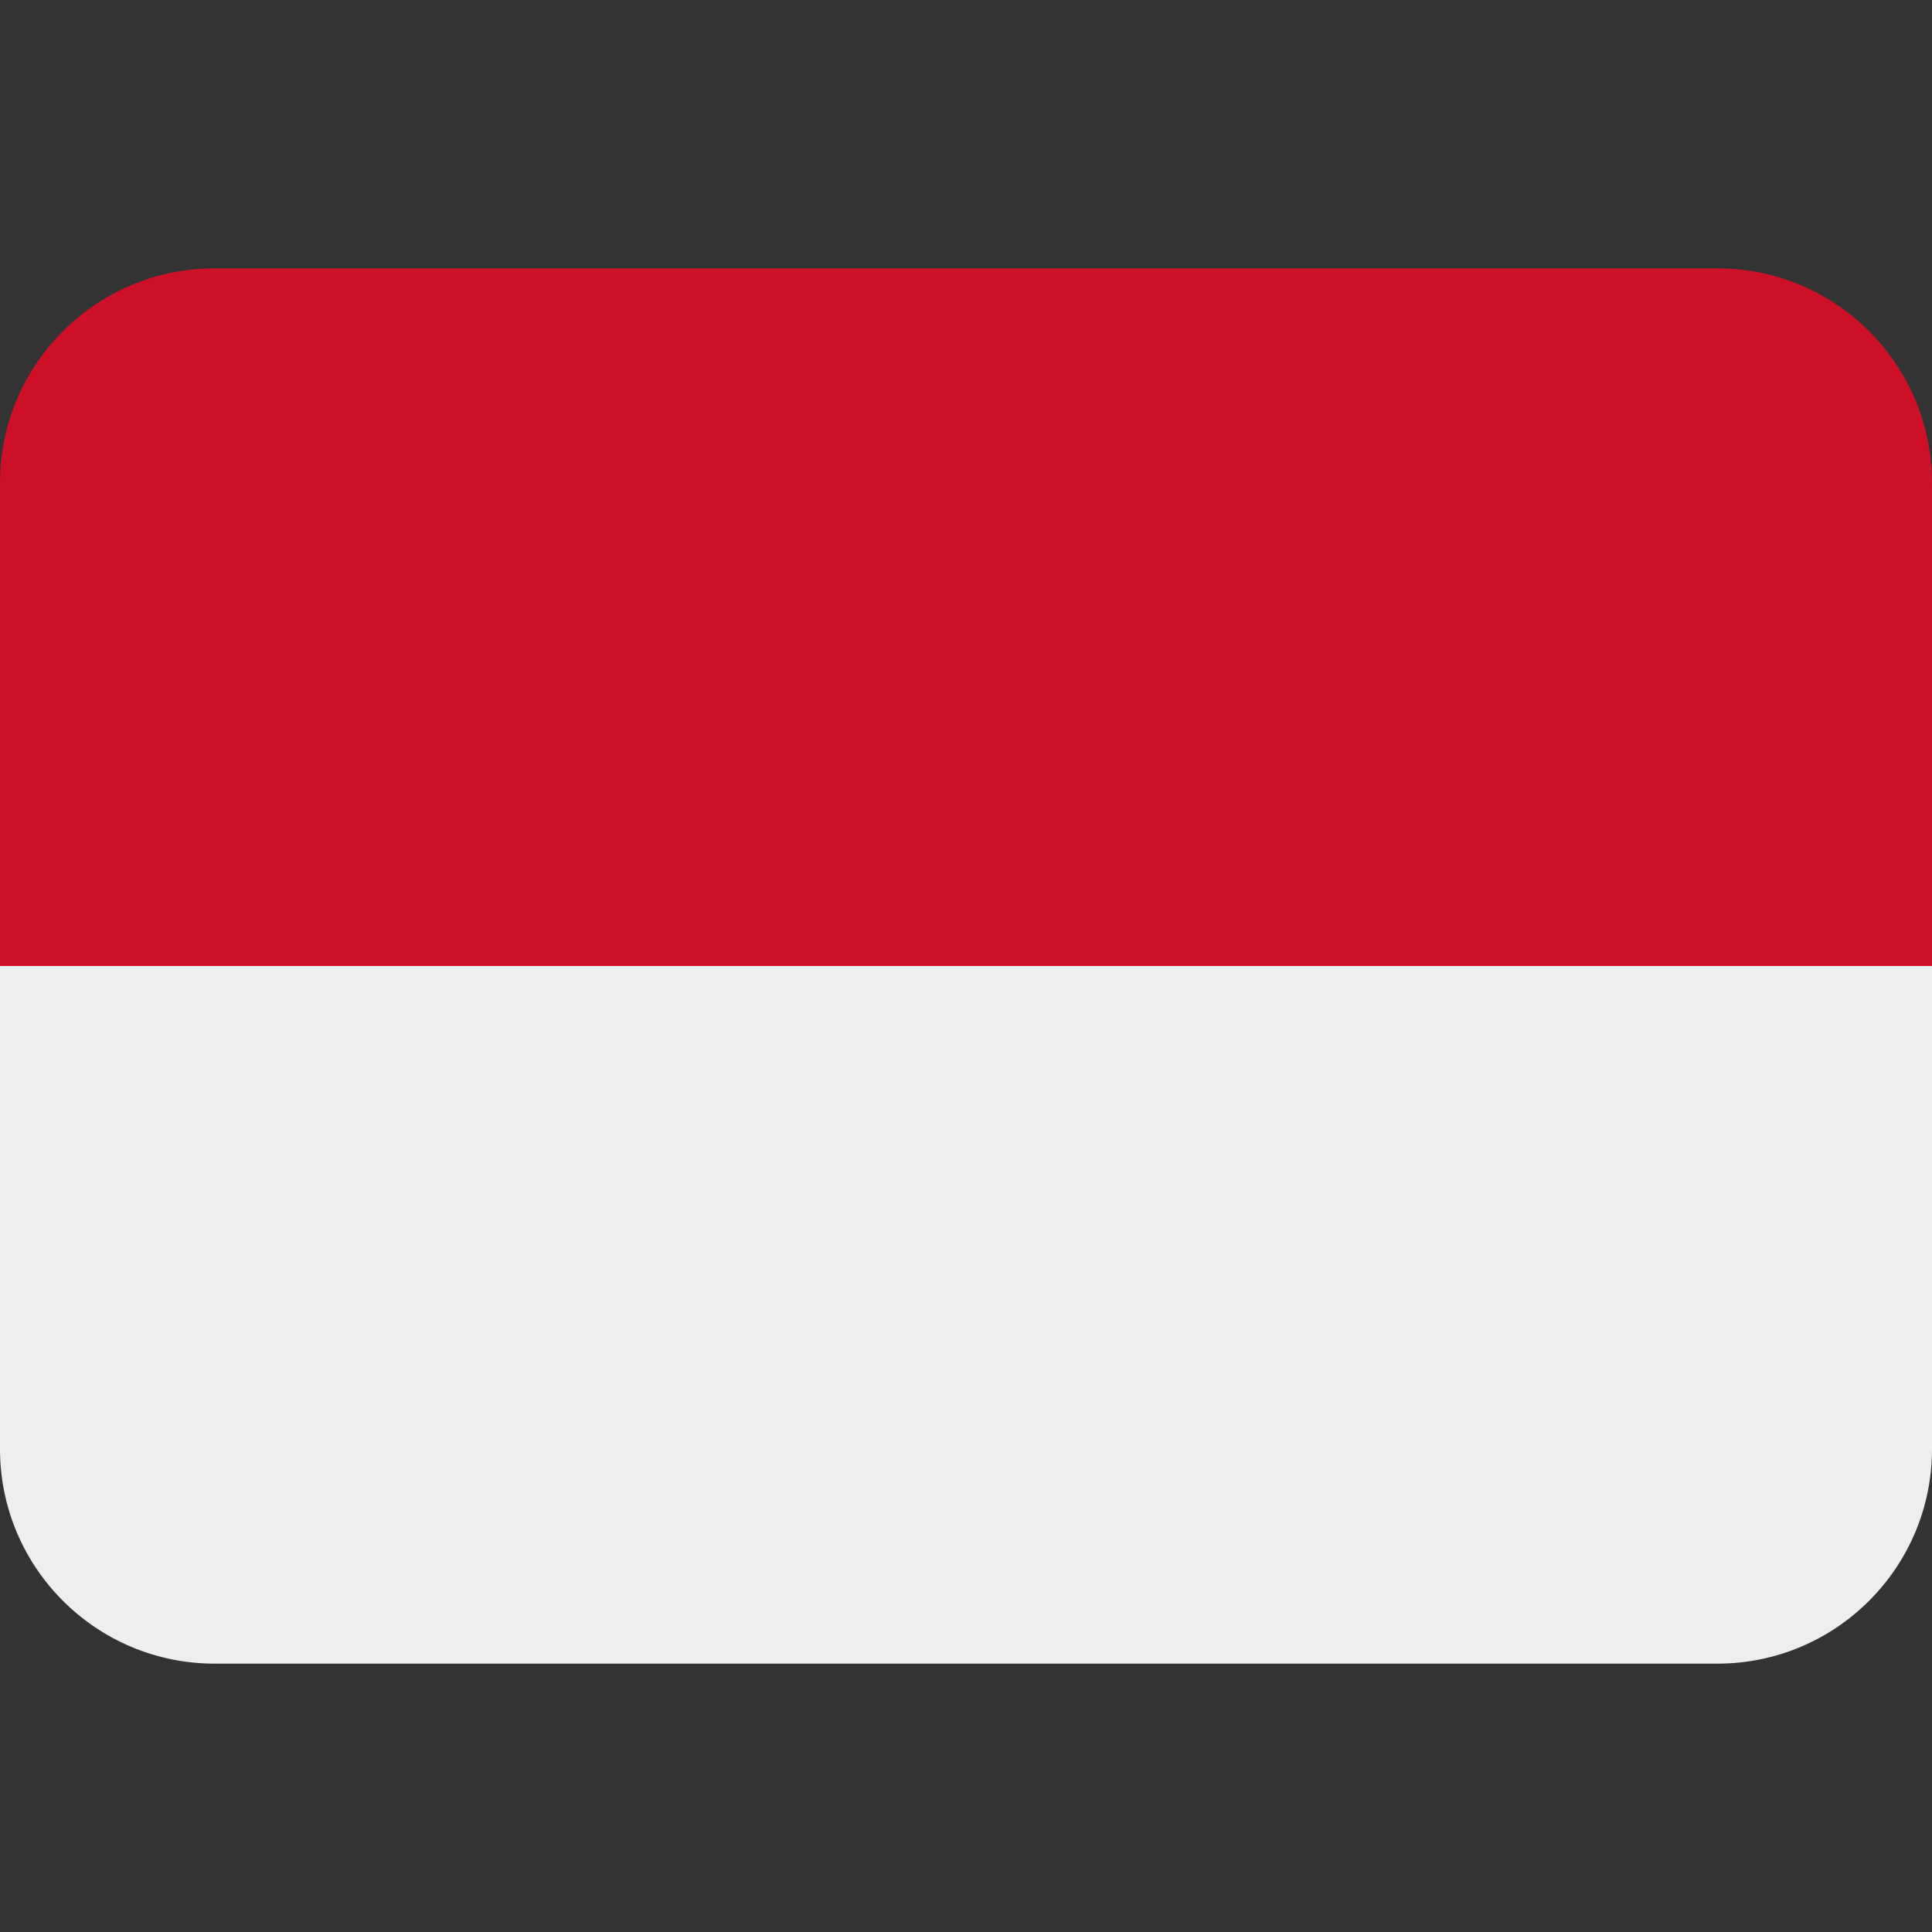
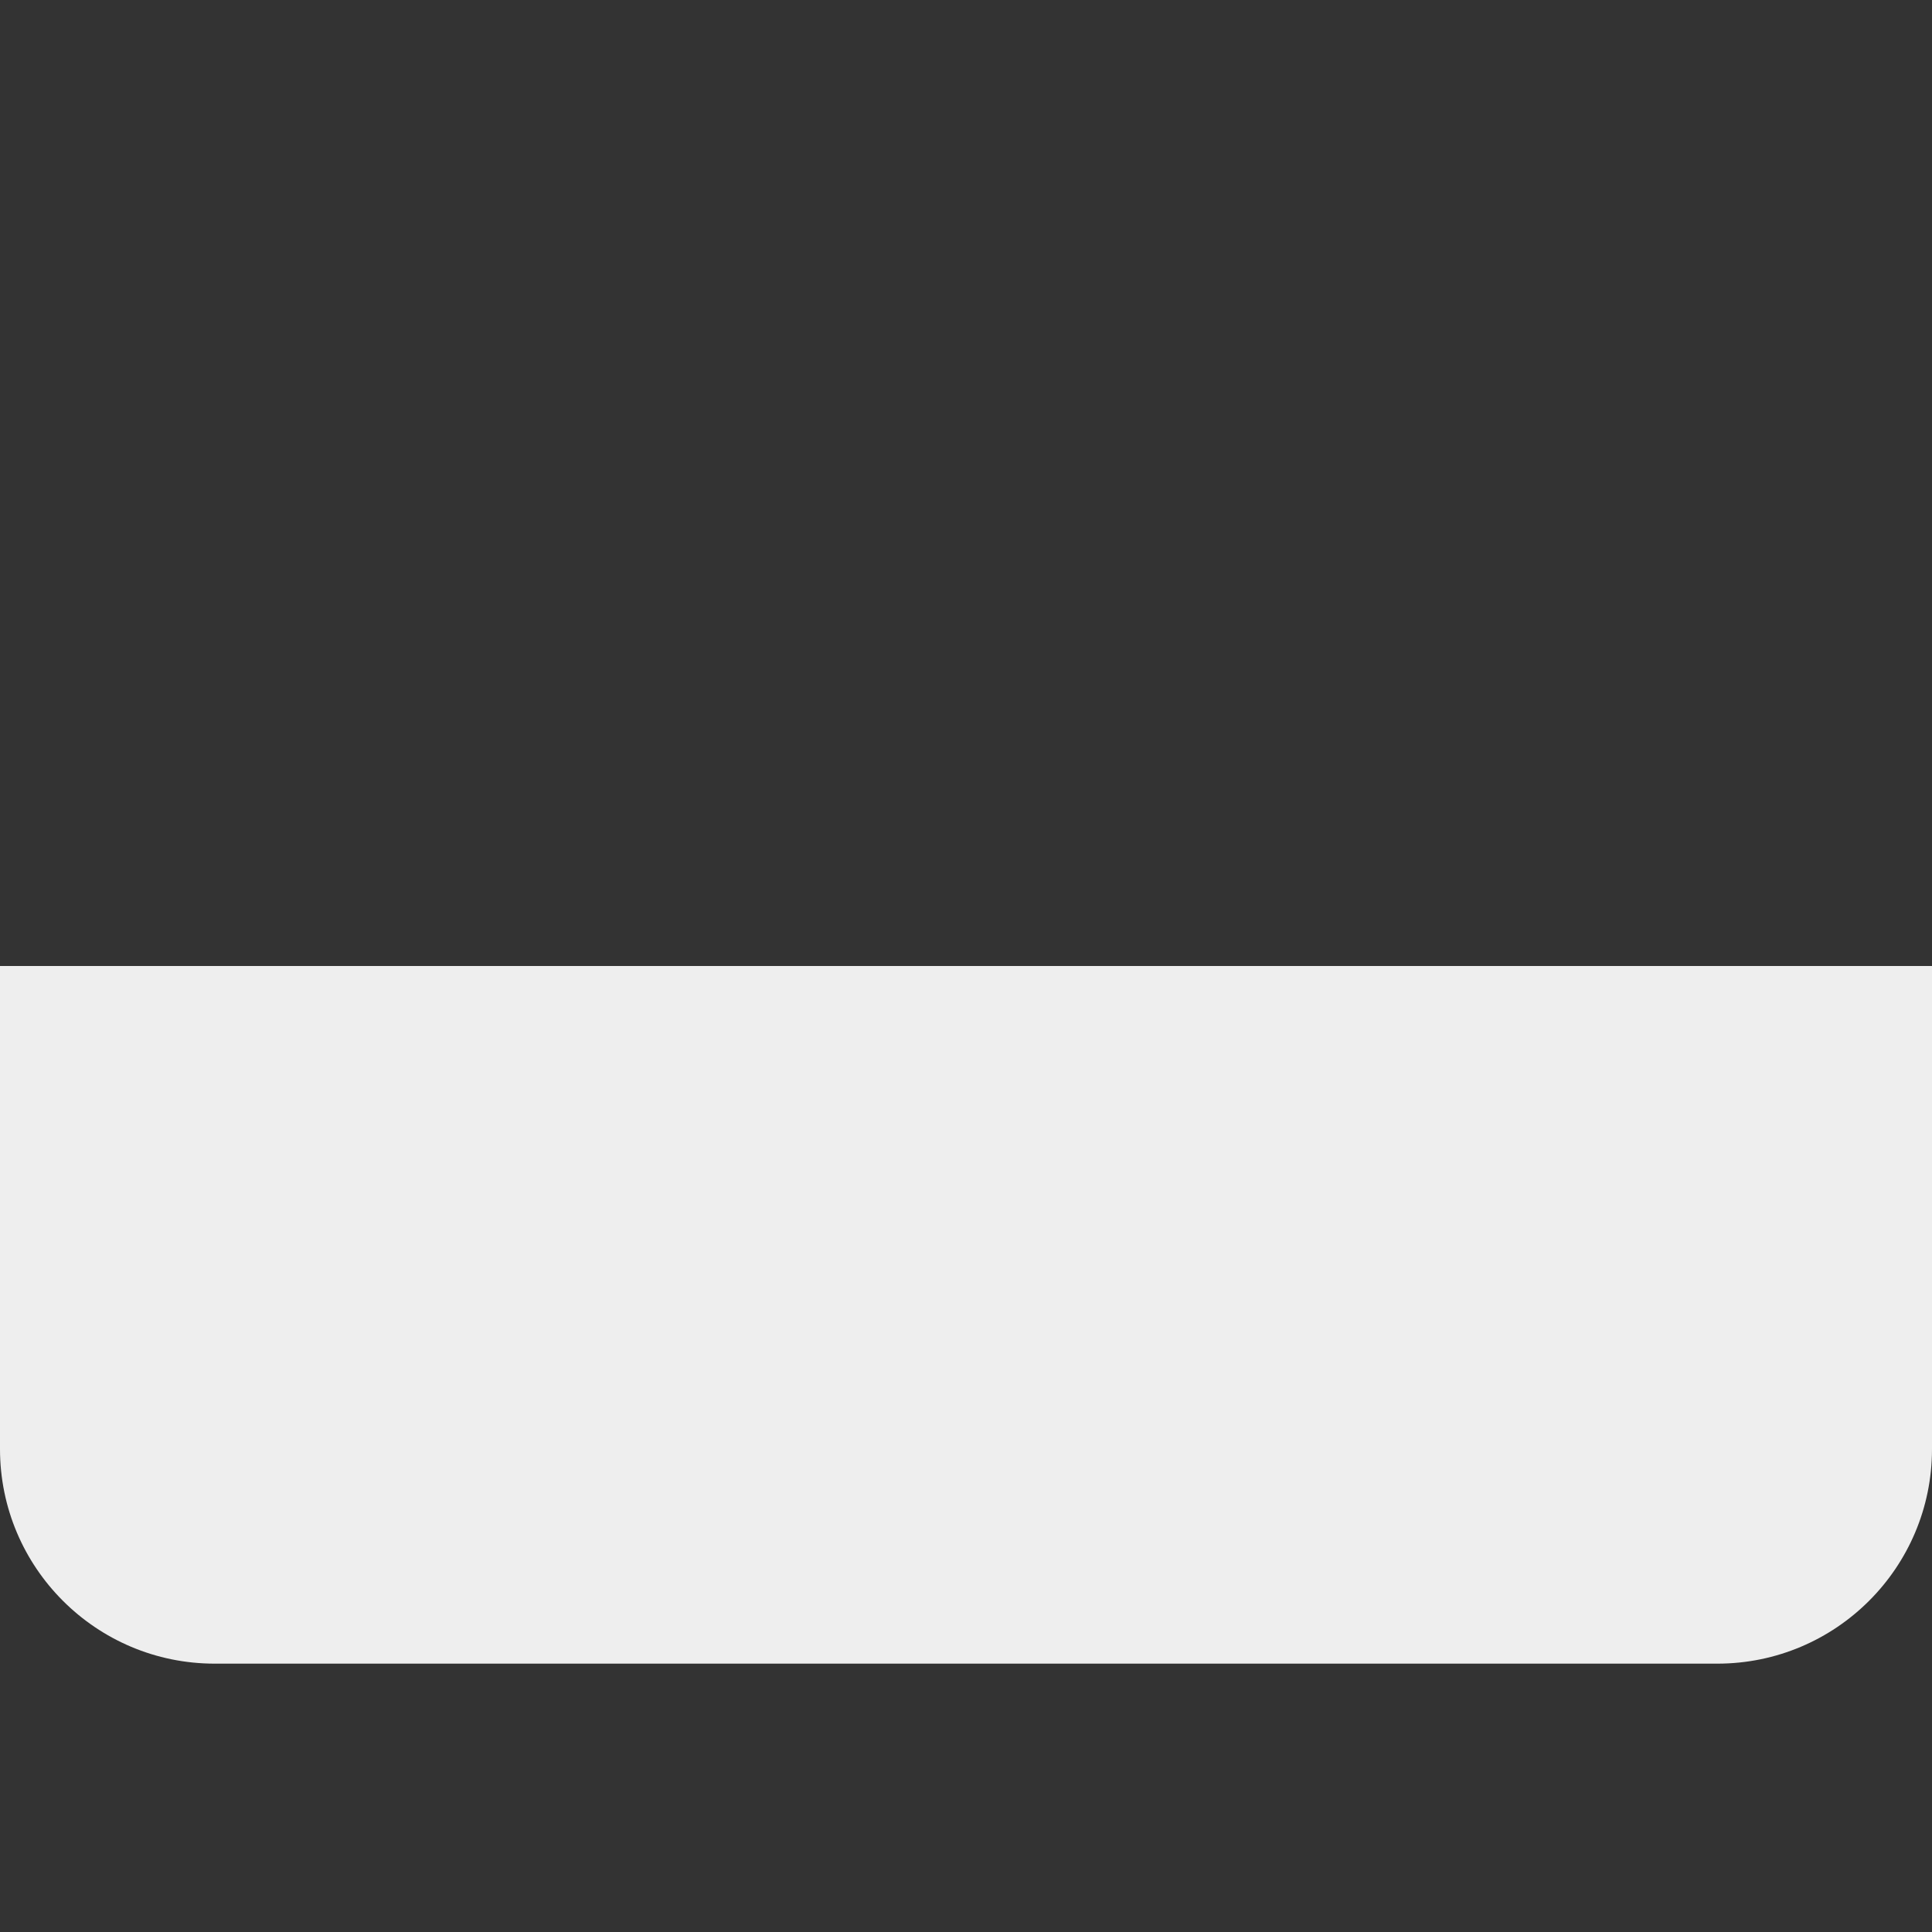
<svg xmlns="http://www.w3.org/2000/svg" width="20" height="20" viewBox="0 0 20 20" fill="none">
  <rect x="0" y="0" width="20" height="20" fill="#333333" stroke="none" />
  <path d="M0 10V15C0 16.227 0.995 17.222 2.222 17.222H17.778C19.005 17.222 20 16.227 20 15V10H0Z" fill="#EEEEEE" />
-   <path d="M17.778 2.778H2.222C0.995 2.778 0 3.773 0 5V10H20V5C20 3.773 19.005 2.778 17.778 2.778Z" fill="#CE1126" />
</svg>